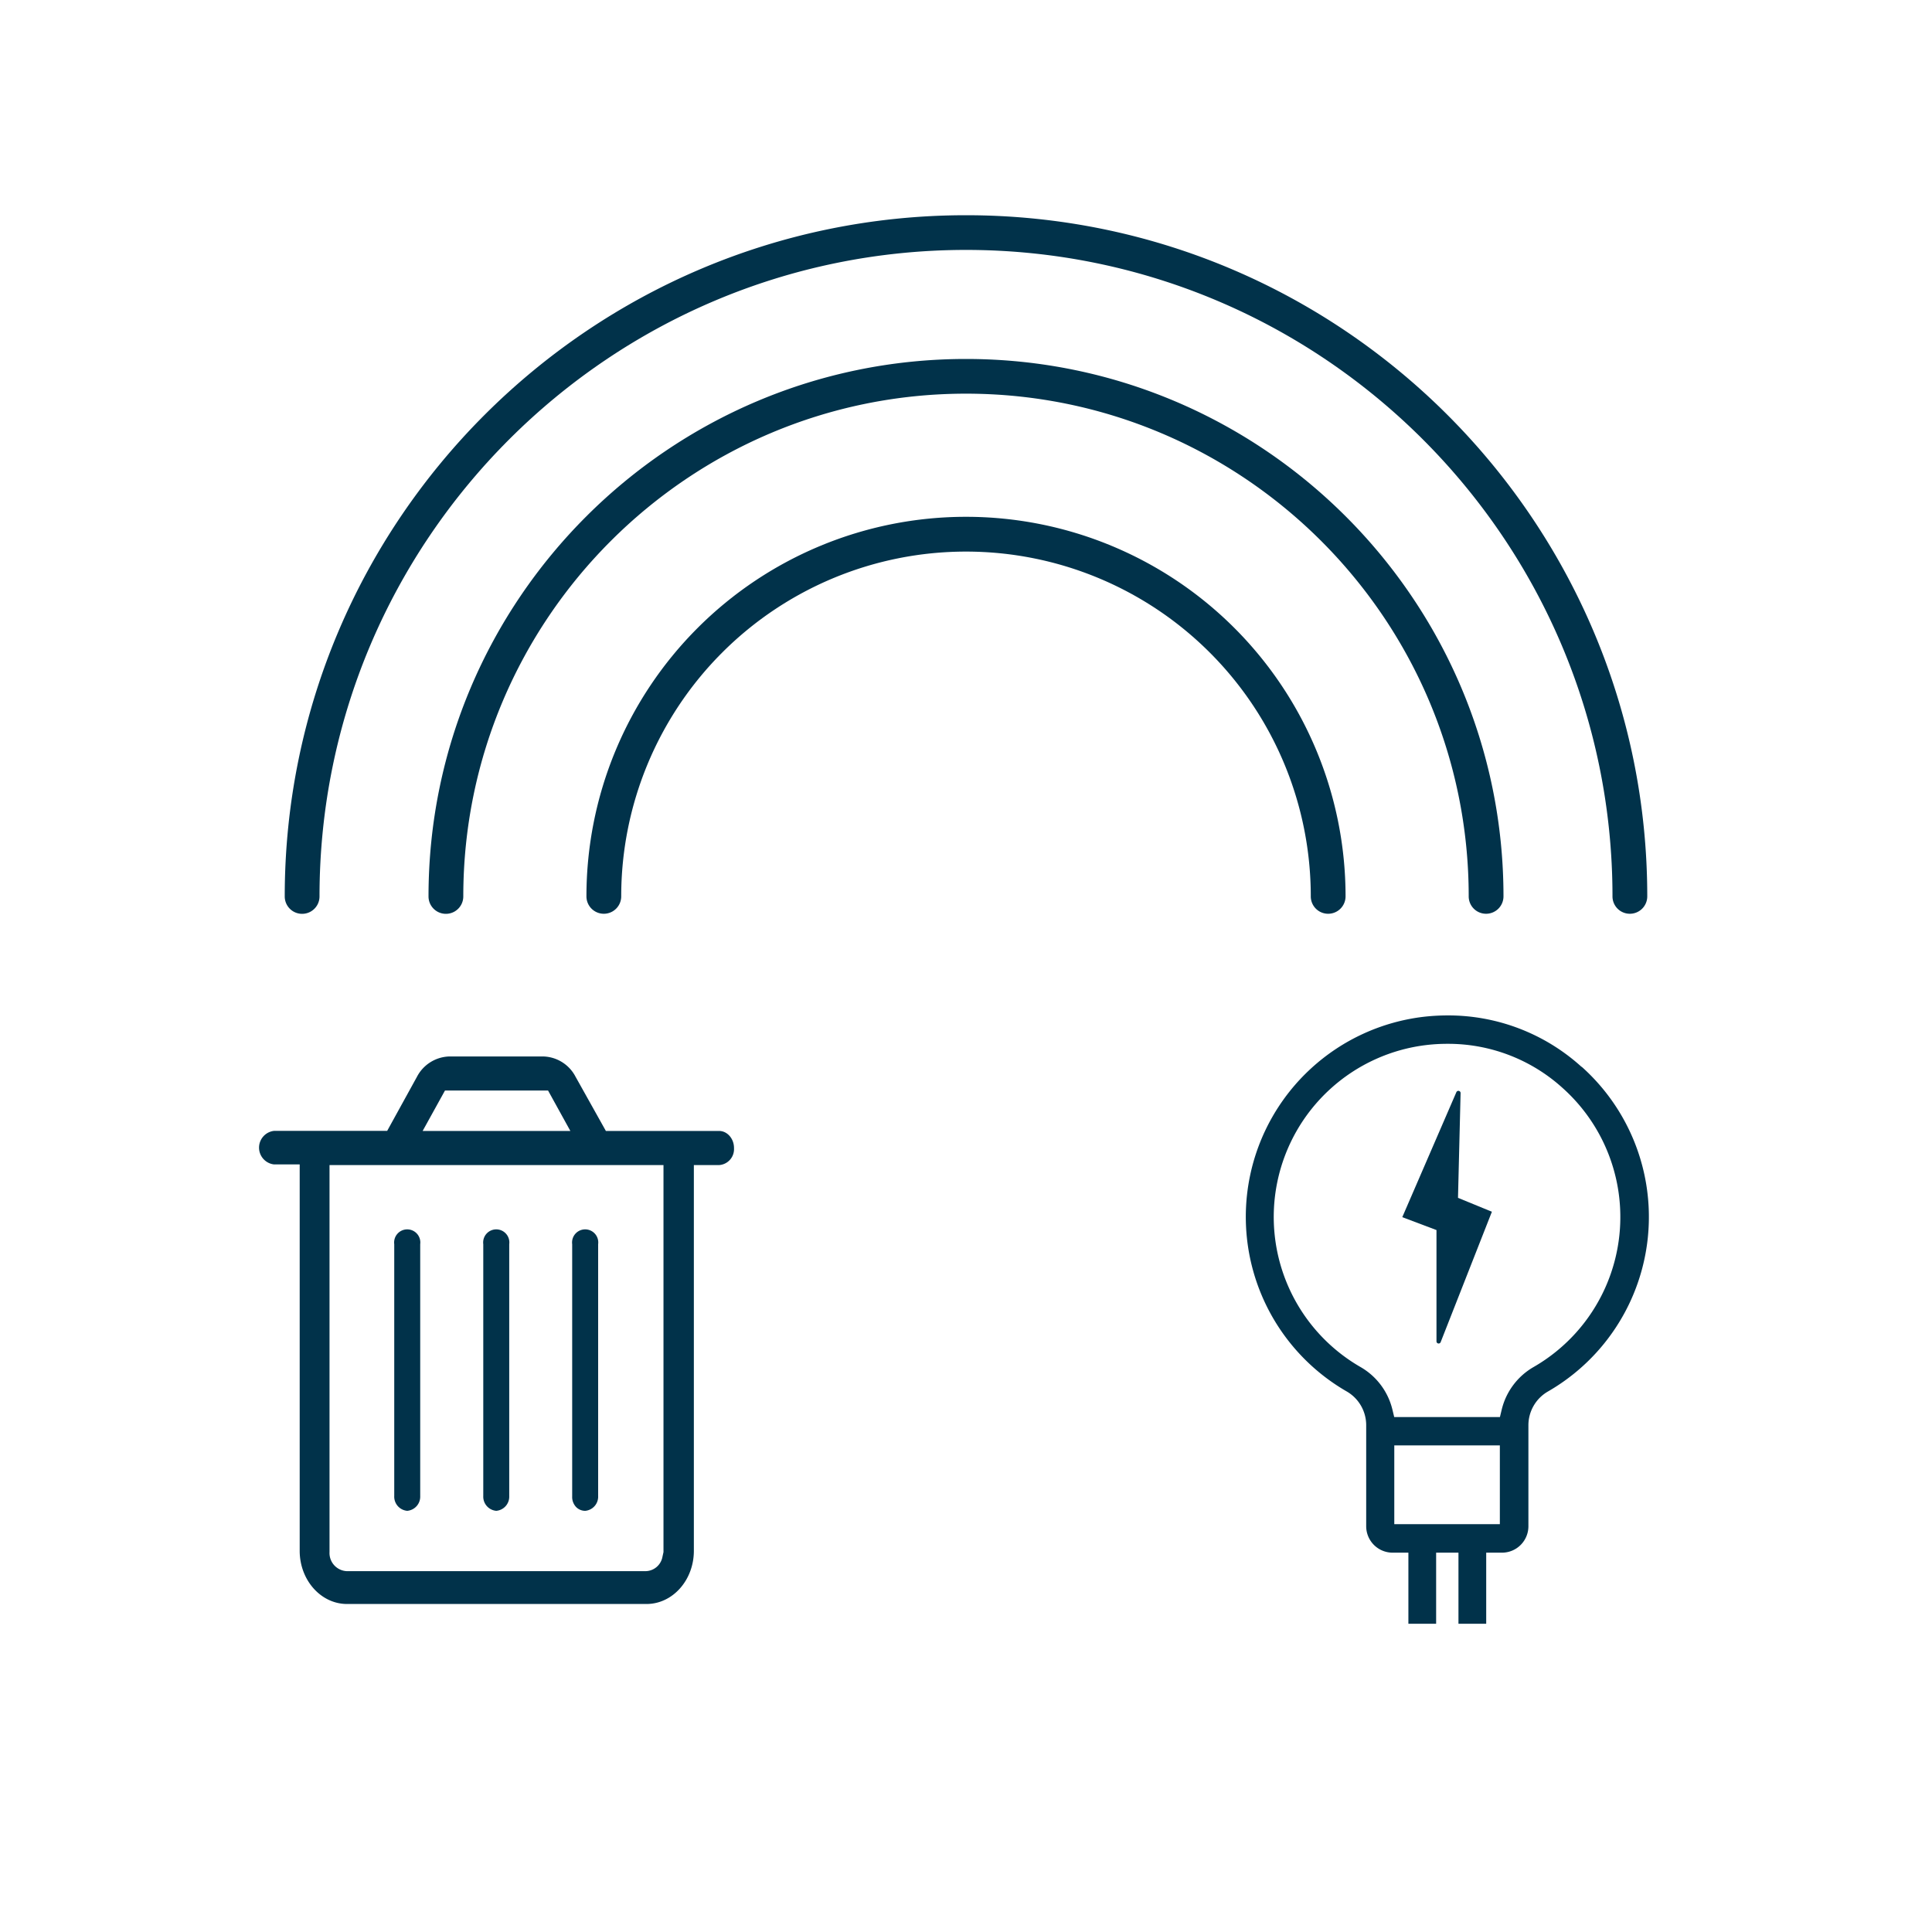
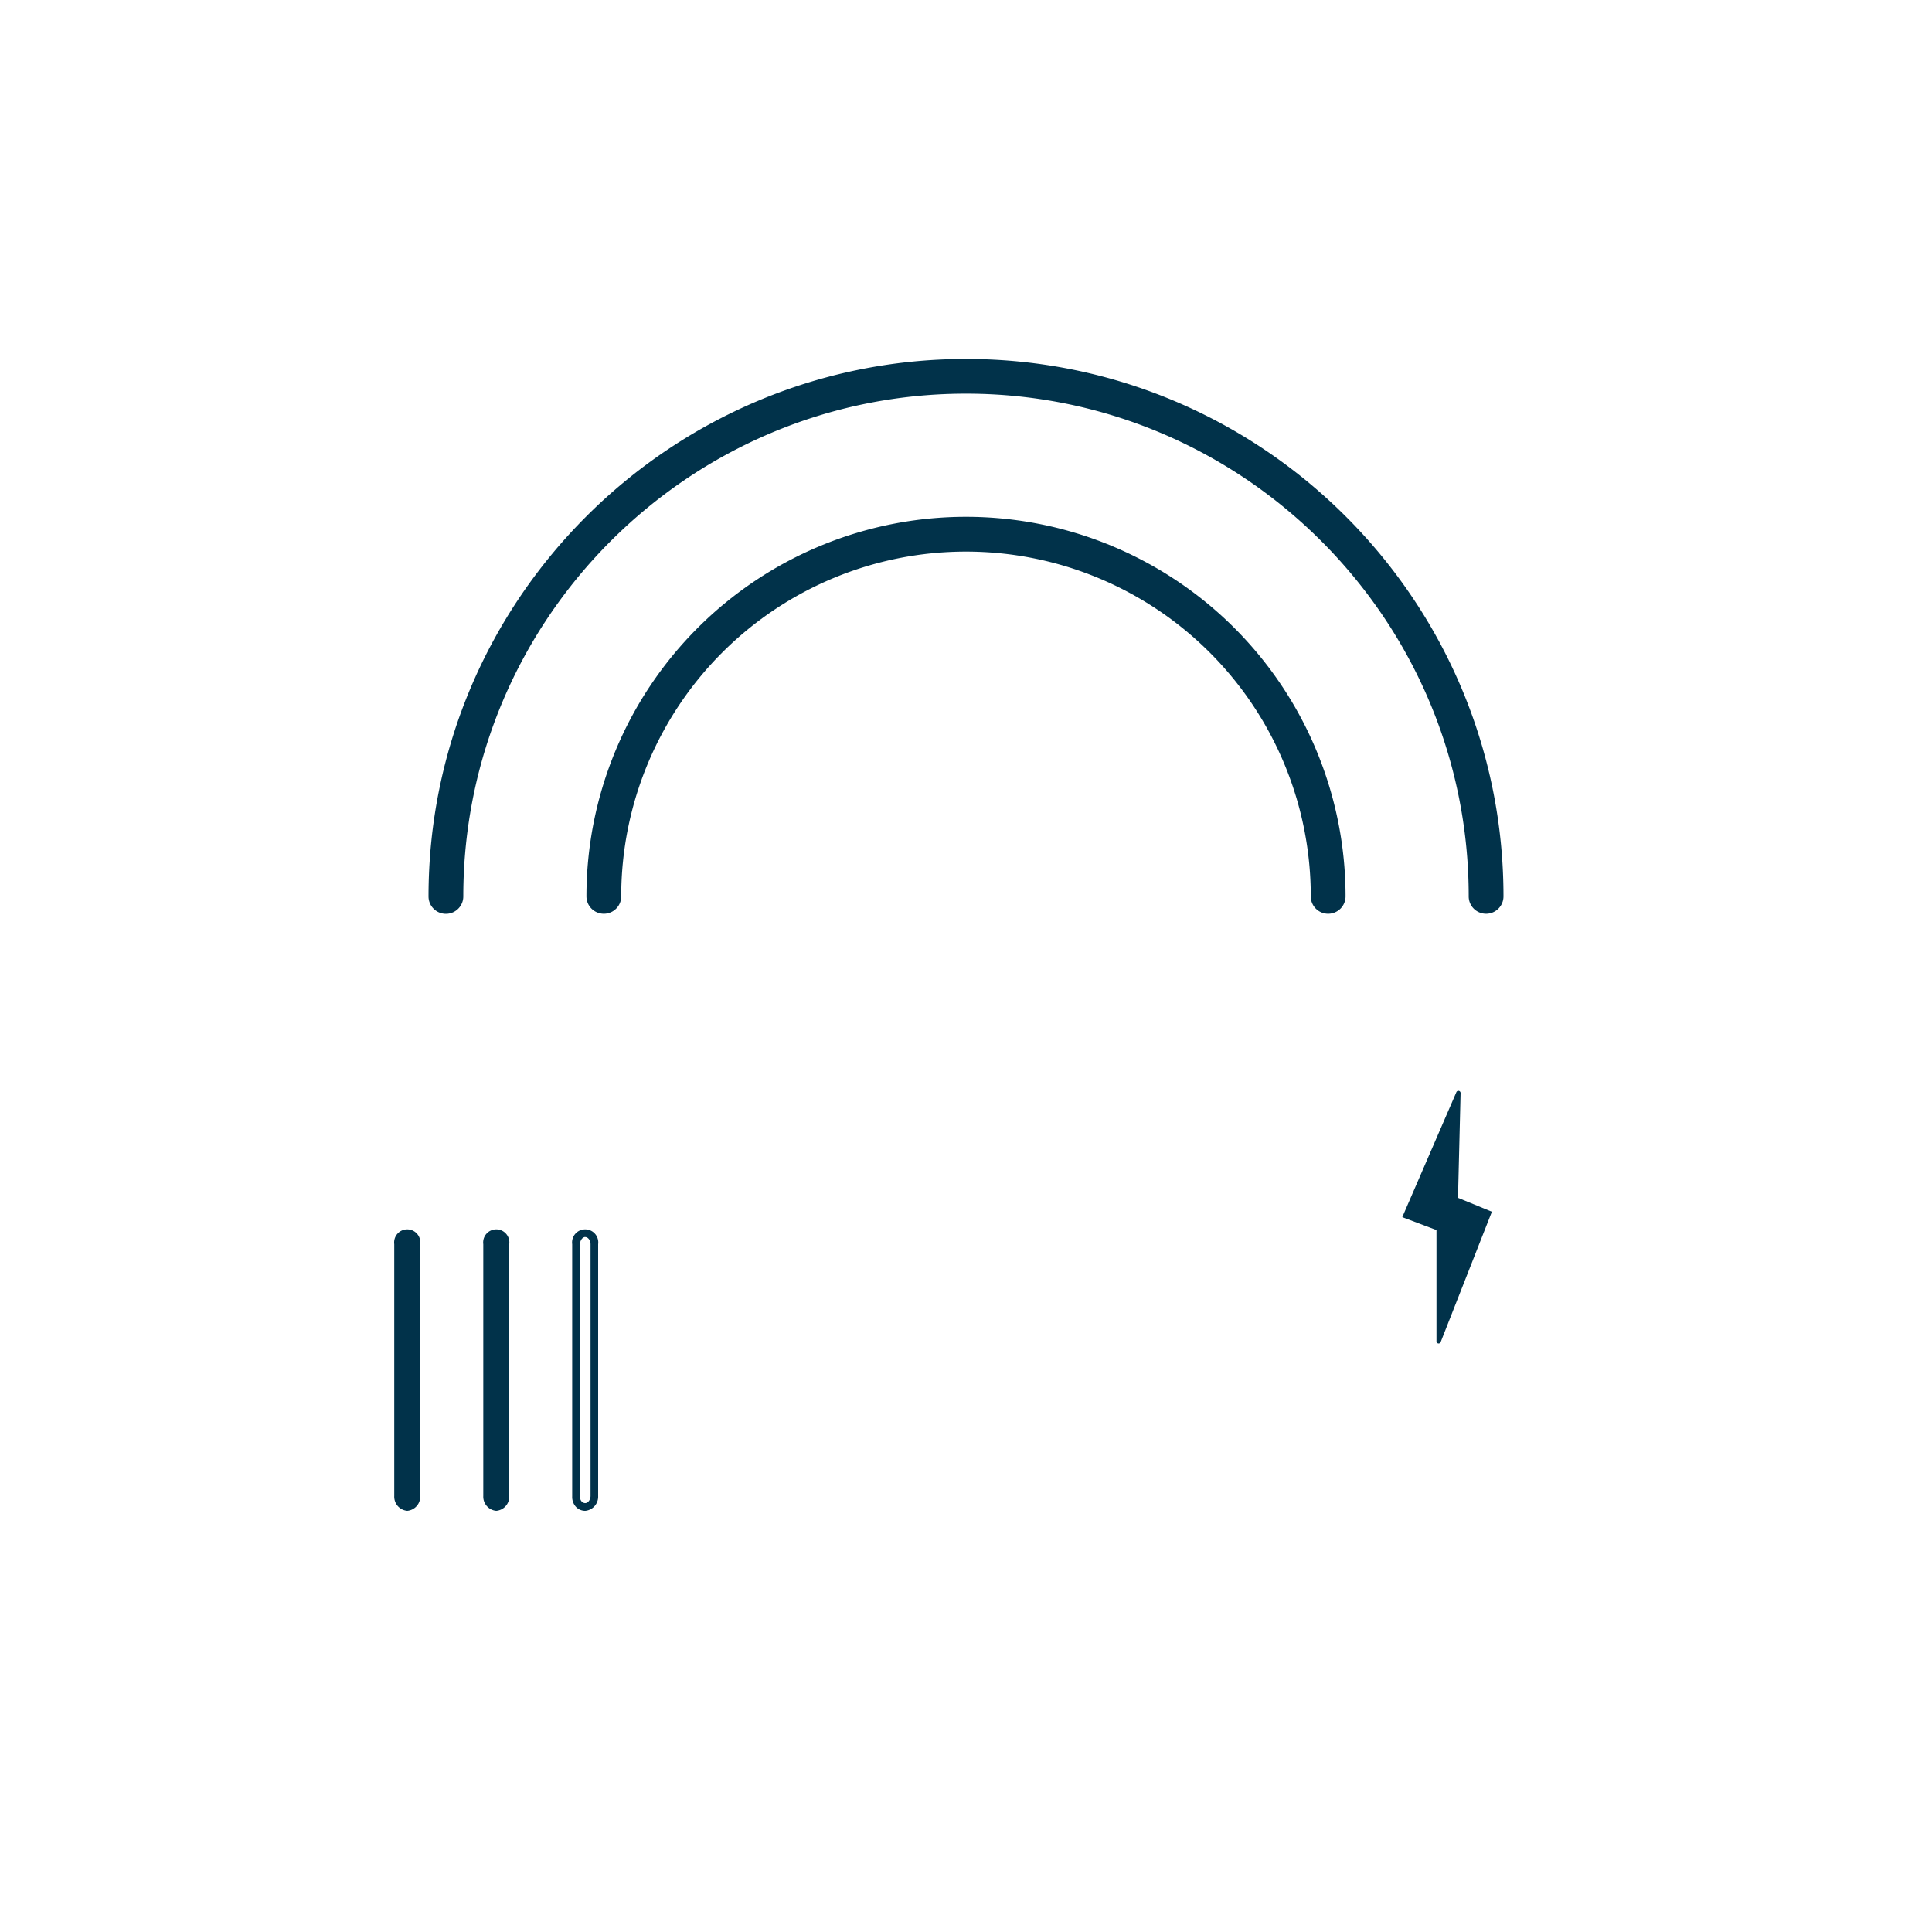
<svg xmlns="http://www.w3.org/2000/svg" viewBox="0 0 500 500">
  <defs>
    <style>.cls-1{fill:#01324a;}</style>
  </defs>
  <g id="Layer_2" data-name="Layer 2">
    <path class="cls-1" d="M105.39,390a2.67,2.67,0,0,0,2.36-2.84V322a2.4,2.4,0,1,0-4.72,0v65.18A2.67,2.67,0,0,0,105.39,390Z" />
    <path class="cls-1" d="M105.39,391a3.68,3.68,0,0,1-3.36-3.84V322a3.39,3.39,0,1,1,6.72,0v65.18A3.68,3.68,0,0,1,105.39,391Zm0-70.86c-.71,0-1.36.88-1.36,1.84v65.18c0,1,.65,1.84,1.36,1.84s1.36-.88,1.36-1.84V322C106.75,321,106.1,320.16,105.39,320.16Z" />
    <path class="cls-1" d="M128.43,390a2.67,2.67,0,0,0,2.36-2.84V322a2.4,2.4,0,1,0-4.72,0v65.18A2.67,2.67,0,0,0,128.43,390Z" />
    <path class="cls-1" d="M128.43,391a3.68,3.68,0,0,1-3.36-3.84V322a3.39,3.39,0,1,1,6.72,0v65.18A3.68,3.68,0,0,1,128.43,391Zm0-70.86c-.71,0-1.36.88-1.36,1.84v65.18c0,1,.65,1.84,1.36,1.84s1.36-.88,1.36-1.84V322C129.79,321,129.14,320.16,128.43,320.16Z" />
-     <path class="cls-1" d="M151.47,390a2.67,2.67,0,0,0,2.36-2.84V322a2.4,2.4,0,1,0-4.72,0v65.3a2.77,2.77,0,0,0,.71,2A2.23,2.23,0,0,0,151.47,390Z" />
    <path class="cls-1" d="M151.47,391a3.28,3.28,0,0,1-2.39-1,3.77,3.77,0,0,1-1-2.74V322a3.39,3.39,0,1,1,6.72,0v65.18A3.68,3.68,0,0,1,151.47,391Zm0-70.86c-.71,0-1.36.88-1.36,1.84v65.25a1.76,1.76,0,0,0,.43,1.36,1.22,1.22,0,0,0,.93.41c.71,0,1.36-.88,1.36-1.84V322C152.83,321,152.18,320.16,151.47,320.16Z" />
-     <path class="cls-1" d="M186.1,292.69H156.8l-7.87-14.07a9.71,9.71,0,0,0-8.38-5.21H116.31a9.76,9.76,0,0,0-8.4,5.26l-7.71,14H70.9a4.37,4.37,0,0,0,0,8.68h6.66v100c0,7.59,5.49,13.76,12.25,13.76h77.51c6.76,0,12.25-6.17,12.25-13.76V301.52h6.53a4.13,4.13,0,0,0,3.86-4.34C190,294.71,188.23,292.69,186.1,292.69Zm-76.72,0,5.78-10.46h26.68l5.77,10.46Zm62.33,8.83V401.68l-.26,1.18a4.51,4.51,0,0,1-4.26,3.75H89.67a4.69,4.69,0,0,1-4.39-4.93V301.52Z" />
-     <path class="cls-1" d="M409.28,276.08a51.3,51.3,0,0,0-34.71-13.29,55.4,55.4,0,0,0-6,.34,52.14,52.14,0,0,0-20,97,10.09,10.09,0,0,1,5,8.75V395a6.84,6.84,0,0,0,6.83,6.83h4.09v18.4h7.18v-18.4h5.78v18.4h7.18v-18.4h4.09a6.84,6.84,0,0,0,6.83-6.83V368.9a10.09,10.09,0,0,1,5-8.75,52.12,52.12,0,0,0,8.79-84.07Zm-20.64,88.74-.46,1.91H360.82l-.46-1.91a17.42,17.42,0,0,0-8.2-11,44.81,44.81,0,0,1,17.2-83.39,45.66,45.66,0,0,1,5.22-.29,44.08,44.08,0,0,1,29.81,11.42,44.79,44.79,0,0,1-7.56,72.26A17.43,17.43,0,0,0,388.64,364.82Zm-.48,29.63H360.84V374.06h27.32Z" />
    <path class="cls-1" d="M378,282.87a.57.57,0,0,0-1.1-.2L362.91,315l8.85,3.34v28.78a.56.56,0,0,0,1.09.2l13.25-33.72L377.33,310Z" />
-     <path class="cls-1" d="M421.81,236.48a4.49,4.49,0,0,1-4.5-4.5c0-92.25-75.06-167.3-167.31-167.3S82.69,139.73,82.69,232a4.5,4.5,0,0,1-9,0c0-97.21,79.09-176.3,176.31-176.3S426.31,134.77,426.31,232A4.5,4.5,0,0,1,421.81,236.48Z" />
    <path class="cls-1" d="M384.6,236.48a4.49,4.49,0,0,1-4.5-4.5c0-71.73-58.36-130.1-130.1-130.1S119.9,160.25,119.9,232a4.5,4.5,0,0,1-9,0c0-76.7,62.4-139.1,139.1-139.1S389.1,155.28,389.1,232A4.5,4.5,0,0,1,384.6,236.48Z" />
    <path class="cls-1" d="M343.73,236.48a4.49,4.49,0,0,1-4.5-4.5,89.23,89.23,0,0,0-178.46,0,4.5,4.5,0,0,1-9,0,98.23,98.23,0,0,1,196.46,0A4.5,4.5,0,0,1,343.73,236.48Z" />
  </g>
</svg>